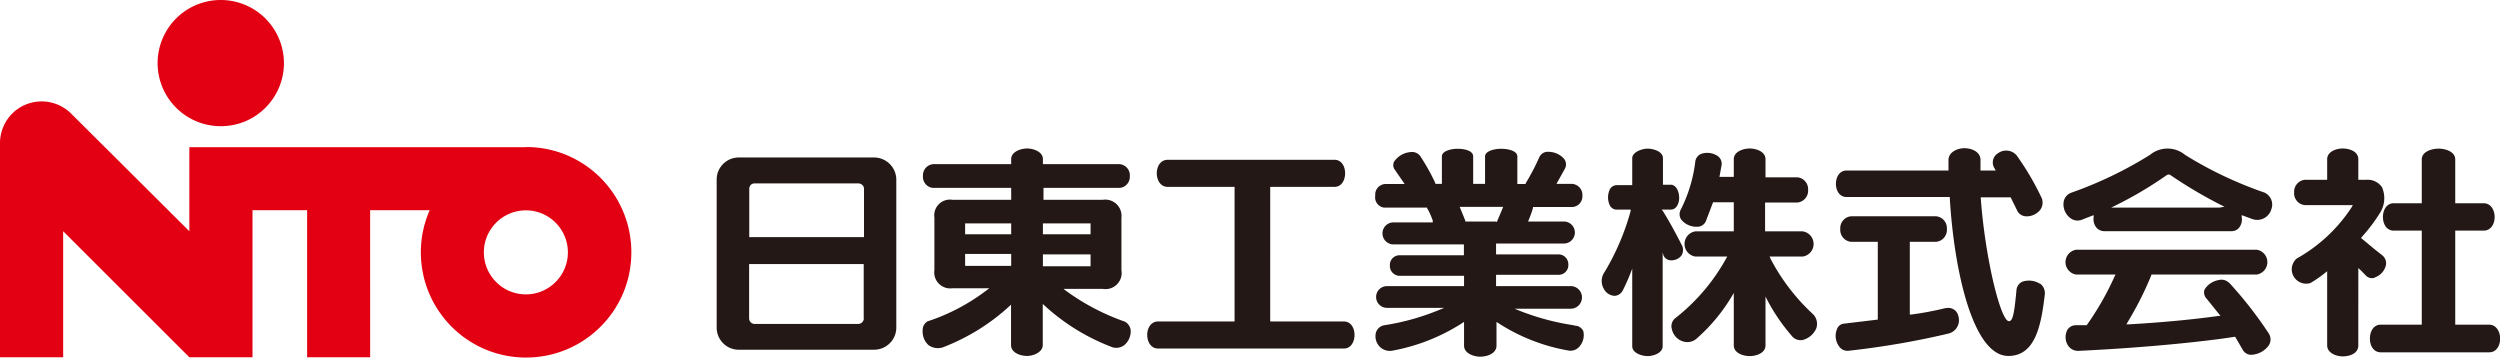
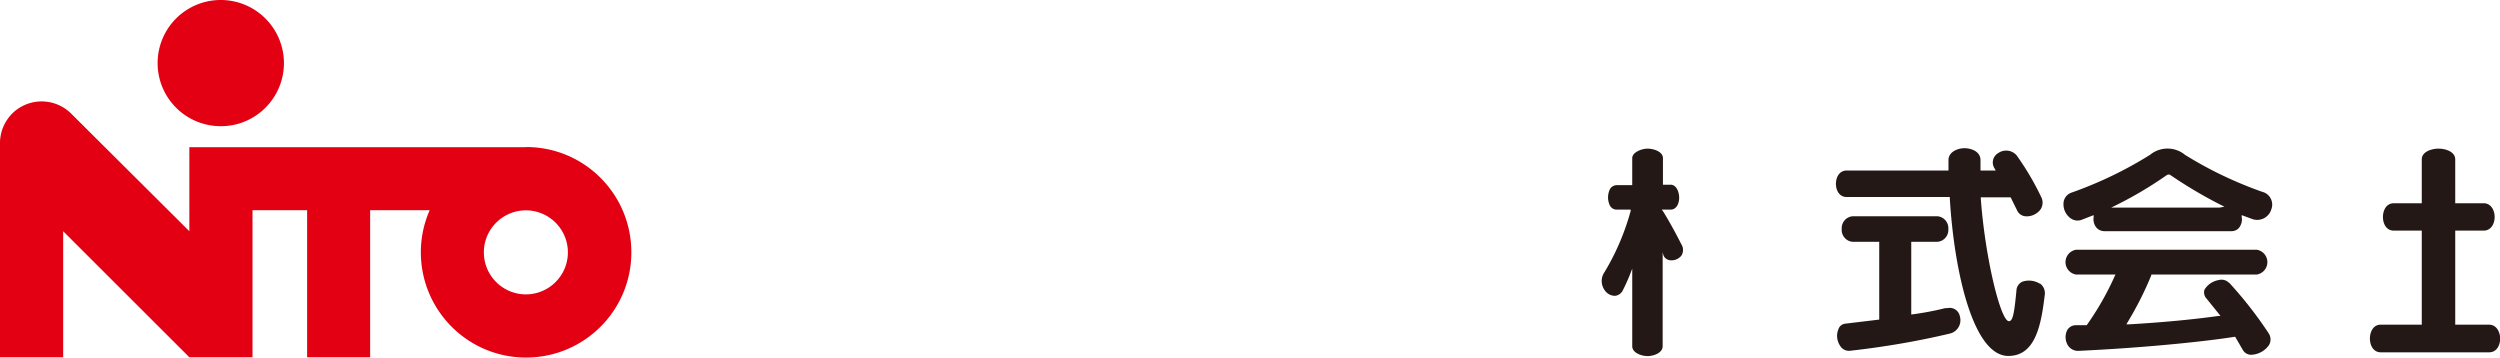
<svg xmlns="http://www.w3.org/2000/svg" id="_レイヤー_2" viewBox="0 0 172.57 24.68">
  <defs>
    <style>.cls-1{fill:#e20012}.cls-2{fill:#231815}</style>
  </defs>
  <g id="_レイヤー_2-2">
    <g id="_レイヤー_2-3">
      <g id="_レイヤー_1-2">
        <path class="cls-1" d="M36.3 10.16H13.07v5.8l-8.14-8.1a2.888 2.888 0 00-4.08-.03l-.03.03C.29 8.41-.01 9.15 0 9.91v14.75h4.36v-8.7l8.71 8.7h4.36V14.51h3.77v10.15h4.35V14.51h4.11c-.4.91-.61 1.9-.61 2.9 0 4.01 3.24 7.27 7.26 7.27 4.01 0 7.27-3.24 7.27-7.26 0-4.01-3.24-7.27-7.26-7.27h-.02zm0 10.16c-1.6 0-2.9-1.3-2.9-2.9 0-1.6 1.3-2.9 2.9-2.9 1.6 0 2.9 1.3 2.9 2.9 0 1.6-1.3 2.9-2.9 2.9z" />
        <path class="cls-1" d="M15.25 8.71c2.41 0 4.35-1.96 4.35-4.36A4.364 4.364 0 0015.23 0a4.355 4.355 0 00.01 8.71z" />
-         <path class="cls-2" d="M60.34 10.87H51c-.84 0-1.52.67-1.53 1.51v10.23c0 .83.66 1.52 1.5 1.53h9.37c.84 0 1.53-.68 1.53-1.53v-10.2c0-.85-.68-1.53-1.53-1.54zm-.71 11.1c0 .21-.17.39-.39.39h-7.15a.38.38 0 01-.38-.38v-3.75h7.91v3.75zm0-5.6h-7.91v-3.34c0-.19.14-.36.34-.37h7.19c.2 0 .38.15.39.35v3.36zm17.98 5.82c-1.47-.52-2.86-1.25-4.11-2.18l-.08-.07h2.7a1.114 1.114 0 001.29-1.29v-3.62a1.12 1.12 0 00-1.27-1.24h-4.11v-.82h5.21c.42 0 .76-.36.75-.78v-.04c.03-.43-.3-.79-.72-.82h-5.28v-.35c0-.5-.64-.73-1.09-.73s-1.1.23-1.1.73v.35h-5.35a.77.77 0 00-.74.8v.02c-.03.42.28.79.7.82h5.39v.82h-4.06a1.085 1.085 0 00-1.24 1.23v3.62c-.09.61.33 1.17.94 1.26.1.01.2.01.3 0h2.55l-.15.11c-1.24.95-2.63 1.69-4.11 2.17-.22.13-.35.37-.34.62-.03.38.12.76.4 1.02.3.22.69.27 1.04.14 1.72-.67 3.31-1.66 4.66-2.93v2.79c0 .53.65.75 1.1.75s1.09-.26 1.09-.75v-2.84a14.47 14.47 0 004.68 2.94c.31.15.68.11.95-.1.3-.25.46-.63.44-1.02a.77.77 0 00-.45-.62zm-7.81-3.84h-3.18v-.82h3.18v.82zm0-2.18h-3.18v-.75h3.18v.75zm2.19-.08v-.67h3.29v.75h-3.29v-.08zm0 2.18v-.71h3.29v.82h-3.29v-.11zm20.77 3.92h-5.08V12.9h4.43c.51 0 .74-.48.74-.94s-.23-.93-.74-.93h-11.5c-.52 0-.76.48-.76.93s.24.94.76.94h4.61v9.29h-5.27c-.52 0-.76.48-.76.93s.24.94.76.94h12.81c.5 0 .74-.48.74-.94s-.24-.93-.74-.93zm15.92.27c-1.36-.2-2.69-.56-3.96-1.08l-.17-.07h3.91a.781.781 0 000-1.56h-5.19v-.78h4.28c.37.02.69-.26.71-.63v-.07c.01-.38-.28-.7-.66-.71h-4.33v-.75h4.68a.76.76 0 100-1.52h-2.47l.05-.12c.11-.27.21-.54.29-.82v-.06h2.66c.4.01.73-.3.75-.7v-.08c.03-.43-.3-.79-.72-.82h-1.07l.58-1.04c.12-.22.1-.48-.05-.68-.29-.33-.72-.51-1.17-.49-.24.01-.45.16-.55.38-.27.62-.59 1.22-.94 1.8v.04h-.57v-1.9c0-.39-.64-.53-1.12-.53s-1.11.16-1.11.53v1.89h-.82V10.8c0-.41-.62-.53-1.08-.53s-1.08.16-1.08.53v1.89h-.45v-.05c-.31-.66-.66-1.29-1.06-1.89a.713.713 0 00-.67-.25c-.45.04-.86.28-1.12.66-.09.19-.07.41.07.58l.66.96h-1.33c-.4.02-.72.35-.7.76v.06c-.06.39.21.75.6.81h2.98v.04c.16.27.29.56.39.86v.12h-2.71a.76.76 0 100 1.52h4.86v.75h-4.4c-.38-.02-.7.27-.71.65v.07c-.01.37.28.68.65.7h4.47v.71h-5.32a.749.749 0 100 1.5h3.95l-.17.07c-1.27.54-2.6.92-3.96 1.13-.27.04-.5.24-.58.5-.09.34 0 .7.24.96.22.24.55.35.87.3 1.77-.32 3.47-1 4.97-1.99v1.64c0 .53.66.76 1.12.76s1.12-.21 1.12-.76v-1.64c1.49.99 3.17 1.66 4.93 1.97.31.07.63-.05.82-.3.24-.29.33-.68.24-1.04a.653.653 0 00-.61-.37zm-5.41-7.17h-2.12v-.05l-.1-.25-.29-.71h3l-.06.15-.37.88h-.07zm18.94 2.54l-.06-.12h2.28a.878.878 0 000-1.74h-2.59v-1.99h2.23a.82.82 0 00.74-.87.82.82 0 00-.74-.87h-2.2v-1.25c0-.53-.65-.74-1.09-.74s-1.1.21-1.1.74v1.22h-.99l.15-.82a.655.655 0 00-.27-.62c-.33-.22-.75-.28-1.13-.15-.24.09-.4.31-.42.56a9.966 9.966 0 01-1 3.29c-.12.22-.11.5.05.71.28.33.7.5 1.13.47.25-.01.47-.17.56-.4l.49-1.29h1.43v2.01h-2.64a.878.878 0 000 1.74h2.19l-.07.12a13.53 13.53 0 01-3.49 4.11.71.71 0 00-.27.76c.08.4.36.73.75.86.34.12.73.04.99-.21 1.01-.89 1.87-1.95 2.54-3.13v3.62c0 .53.64.74 1.1.74s1.09-.21 1.09-.74v-3.37c.48.97 1.09 1.88 1.8 2.7.18.24.47.35.76.3.43-.11.78-.41.95-.82.11-.35.02-.73-.25-.98a14.09 14.09 0 01-2.93-3.84z" />
-         <path class="cls-2" d="M116.06 16.86c-.3-.59-.73-1.41-1.26-2.27l-.09-.12h.61c.4 0 .59-.42.59-.82s-.19-.9-.59-.9h-.53v-1.83c0-.47-.67-.66-1.06-.66s-1.06.24-1.06.66v1.86h-1.05c-.21 0-.41.11-.5.3-.16.35-.16.75 0 1.09.09.19.29.31.5.3h.94v.1c-.42 1.53-1.05 2.99-1.88 4.34-.18.35-.15.77.07 1.1.16.25.43.41.73.41.23-.02.44-.17.54-.38.25-.49.46-.98.65-1.5v5.36c0 .47.66.68 1.06.68s1.04-.21 1.04-.68v-6.49l.04.16c.05.2.22.35.43.39.31.05.62-.07.82-.31a.73.73 0 000-.79zm18.22 4.41c-.77.19-1.56.34-2.35.44h-.1v-5.02h1.82c.44-.04.77-.43.74-.88.03-.45-.3-.84-.74-.88h-5.88c-.44.04-.77.43-.74.88-.03.45.3.84.74.88h1.85v5.37l-2.33.28c-.23.02-.42.17-.49.39-.16.39-.1.83.14 1.17a.7.7 0 00.69.31c2.32-.26 4.62-.65 6.89-1.19a.95.95 0 00.67-1.17c0-.01 0-.02-.01-.04a.708.708 0 00-.85-.54h-.03z" />
+         <path class="cls-2" d="M116.06 16.86c-.3-.59-.73-1.41-1.26-2.27l-.09-.12h.61c.4 0 .59-.42.59-.82s-.19-.9-.59-.9h-.53v-1.83c0-.47-.67-.66-1.06-.66s-1.06.24-1.06.66v1.86h-1.05c-.21 0-.41.11-.5.3-.16.35-.16.75 0 1.09.09.19.29.31.5.3h.94v.1c-.42 1.53-1.05 2.99-1.88 4.34-.18.35-.15.77.07 1.1.16.25.43.41.73.41.23-.02.44-.17.54-.38.25-.49.46-.98.65-1.5v5.36c0 .47.66.68 1.06.68s1.04-.21 1.04-.68v-6.49l.04.16c.05.2.22.35.43.39.31.05.62-.07.82-.31a.73.73 0 000-.79zm18.22 4.41c-.77.19-1.56.34-2.35.44v-5.02h1.82c.44-.04.77-.43.74-.88.03-.45-.3-.84-.74-.88h-5.88c-.44.04-.77.43-.74.88-.03.45.3.84.74.88h1.85v5.37l-2.33.28c-.23.02-.42.17-.49.39-.16.39-.1.83.14 1.17a.7.7 0 00.69.31c2.32-.26 4.62-.65 6.89-1.19a.95.95 0 00.67-1.17c0-.01 0-.02-.01-.04a.708.708 0 00-.85-.54h-.03z" />
        <path class="cls-2" d="M140.8 19.58c-.36-.22-.79-.27-1.19-.14-.25.11-.41.35-.42.62-.16 1.71-.27 2.11-.52 2.11-.57 0-1.64-4.36-1.94-8.46v-.09h2.06l.43.87c.1.25.33.42.6.44.39.03.76-.14 1.01-.44.19-.26.22-.6.07-.89a18.94 18.94 0 00-1.7-2.88.955.955 0 00-1.27-.15.747.747 0 00-.24 1.07l.07.13h-1.05v-.72c0-.6-.65-.82-1.11-.82s-1.1.25-1.1.82v.72h-7.03c-.51 0-.74.48-.74.92s.23.91.74.91h7.12v.08c.3 5.02 1.6 10.89 4.04 10.89 1.88 0 2.27-2.14 2.52-4.25.03-.3-.1-.59-.35-.76zm15.44-6.31c-1.89-.66-3.71-1.52-5.41-2.58a1.9 1.9 0 00-2.42 0 27.405 27.405 0 01-5.43 2.61c-.28.1-.48.34-.53.63-.06.42.1.83.43 1.1.23.19.54.25.82.14l.82-.32v.14c-.04.26.03.53.2.73.14.16.35.24.56.24h8.74c.21 0 .41-.08.54-.24.16-.21.23-.47.18-.73v-.14l.73.27c.53.19 1.11-.09 1.3-.62 0-.01.01-.03.01-.04a.91.91 0 00-.5-1.18c-.01 0-.03-.01-.04-.02zm-3.03 1.06h-7.48a27.01 27.01 0 003.82-2.23s.09-.06.15-.05h.07c1.21.83 2.47 1.57 3.78 2.22l-.35.06zm.65 5.19a.724.724 0 00-.7-.19c-.41.07-.78.31-.99.67-.07.23 0 .47.16.63l.95 1.18h-.15c-1.64.23-3.74.44-6.19.58h-.16l.08-.14c.63-1.04 1.18-2.12 1.64-3.25v-.05h7.29a.87.87 0 00.71-1 .872.872 0 00-.71-.71H143.3a.87.87 0 00-.71 1c.06.36.35.65.71.71h2.73l-.06.12c-.53 1.19-1.18 2.32-1.93 3.38h-.76c-.25 0-.47.14-.59.35-.16.34-.14.73.06 1.05.16.24.43.38.72.37 5.09-.24 9.17-.71 10.77-.97h.05l.52.89c.12.22.34.35.59.35.48-.02.93-.26 1.21-.65a.76.76 0 000-.82 27.52 27.52 0 00-2.75-3.52zm17.94 2.89h-2.32v-6.49h1.96c.52 0 .76-.49.76-.94s-.24-.95-.76-.95h-1.96V11c0-.53-.67-.74-1.15-.74s-1.16.21-1.16.74v3.03h-1.93c-.52 0-.75.49-.75.95s.23.94.75.94h1.93v6.49h-2.83c-.52 0-.75.5-.75.96s.23.95.75.95h7.48c.53 0 .76-.5.76-.95s-.25-.96-.77-.96z" />
-         <path class="cls-2" d="M163.93 19.15c.38-.13.66-.44.76-.82a.703.703 0 00-.25-.71l-.47-.37-.99-.82.05-.07c.46-.51.88-1.06 1.24-1.64.35-.53.41-1.2.16-1.79a1.2 1.2 0 00-1.07-.52h-.57v-1.42c0-.55-.63-.74-1.08-.74s-1.07.22-1.07.74v1.42h-1.52c-.45.03-.79.43-.76.88-.03.45.31.84.76.87h3.29l-.07.13c-.96 1.48-2.27 2.7-3.81 3.56-.41.37-.45.99-.08 1.4.26.29.66.4 1.03.29.41-.24.8-.52 1.16-.82v5.12c0 .53.63.76 1.07.76s1.08-.17 1.08-.76V18.5l.25.24.28.29c.16.16.4.22.62.13z" />
      </g>
    </g>
  </g>
</svg>